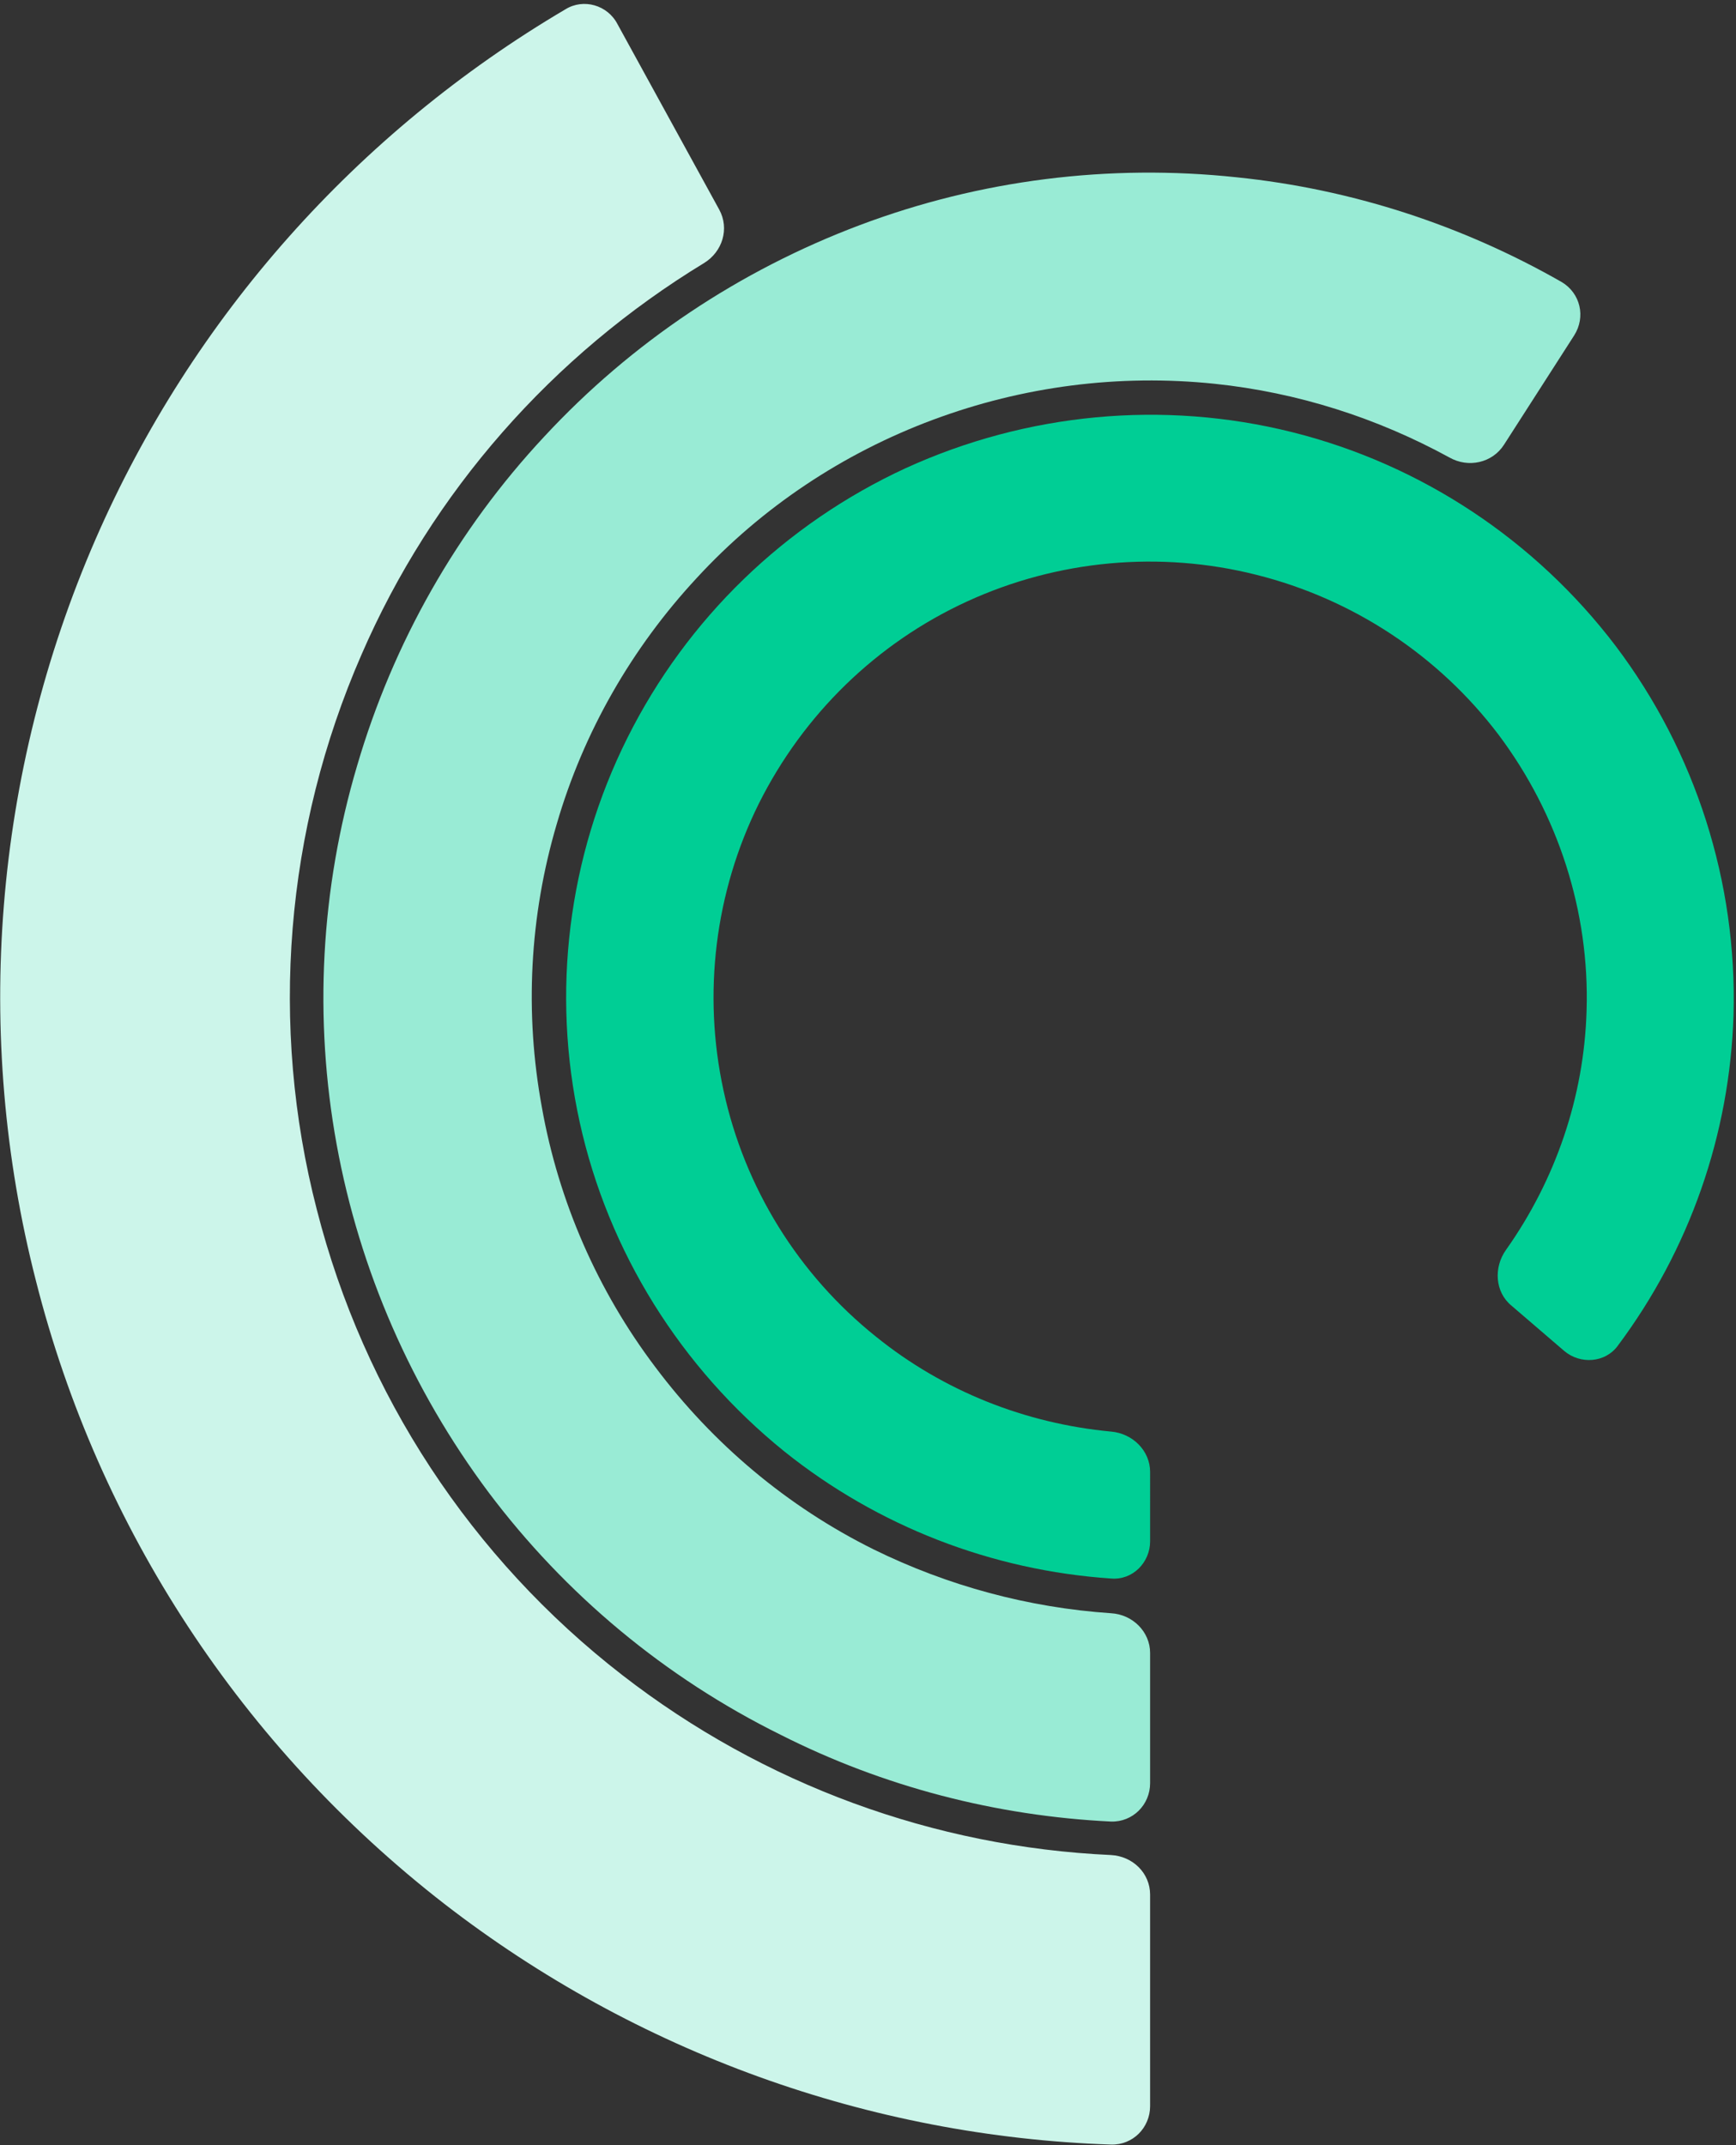
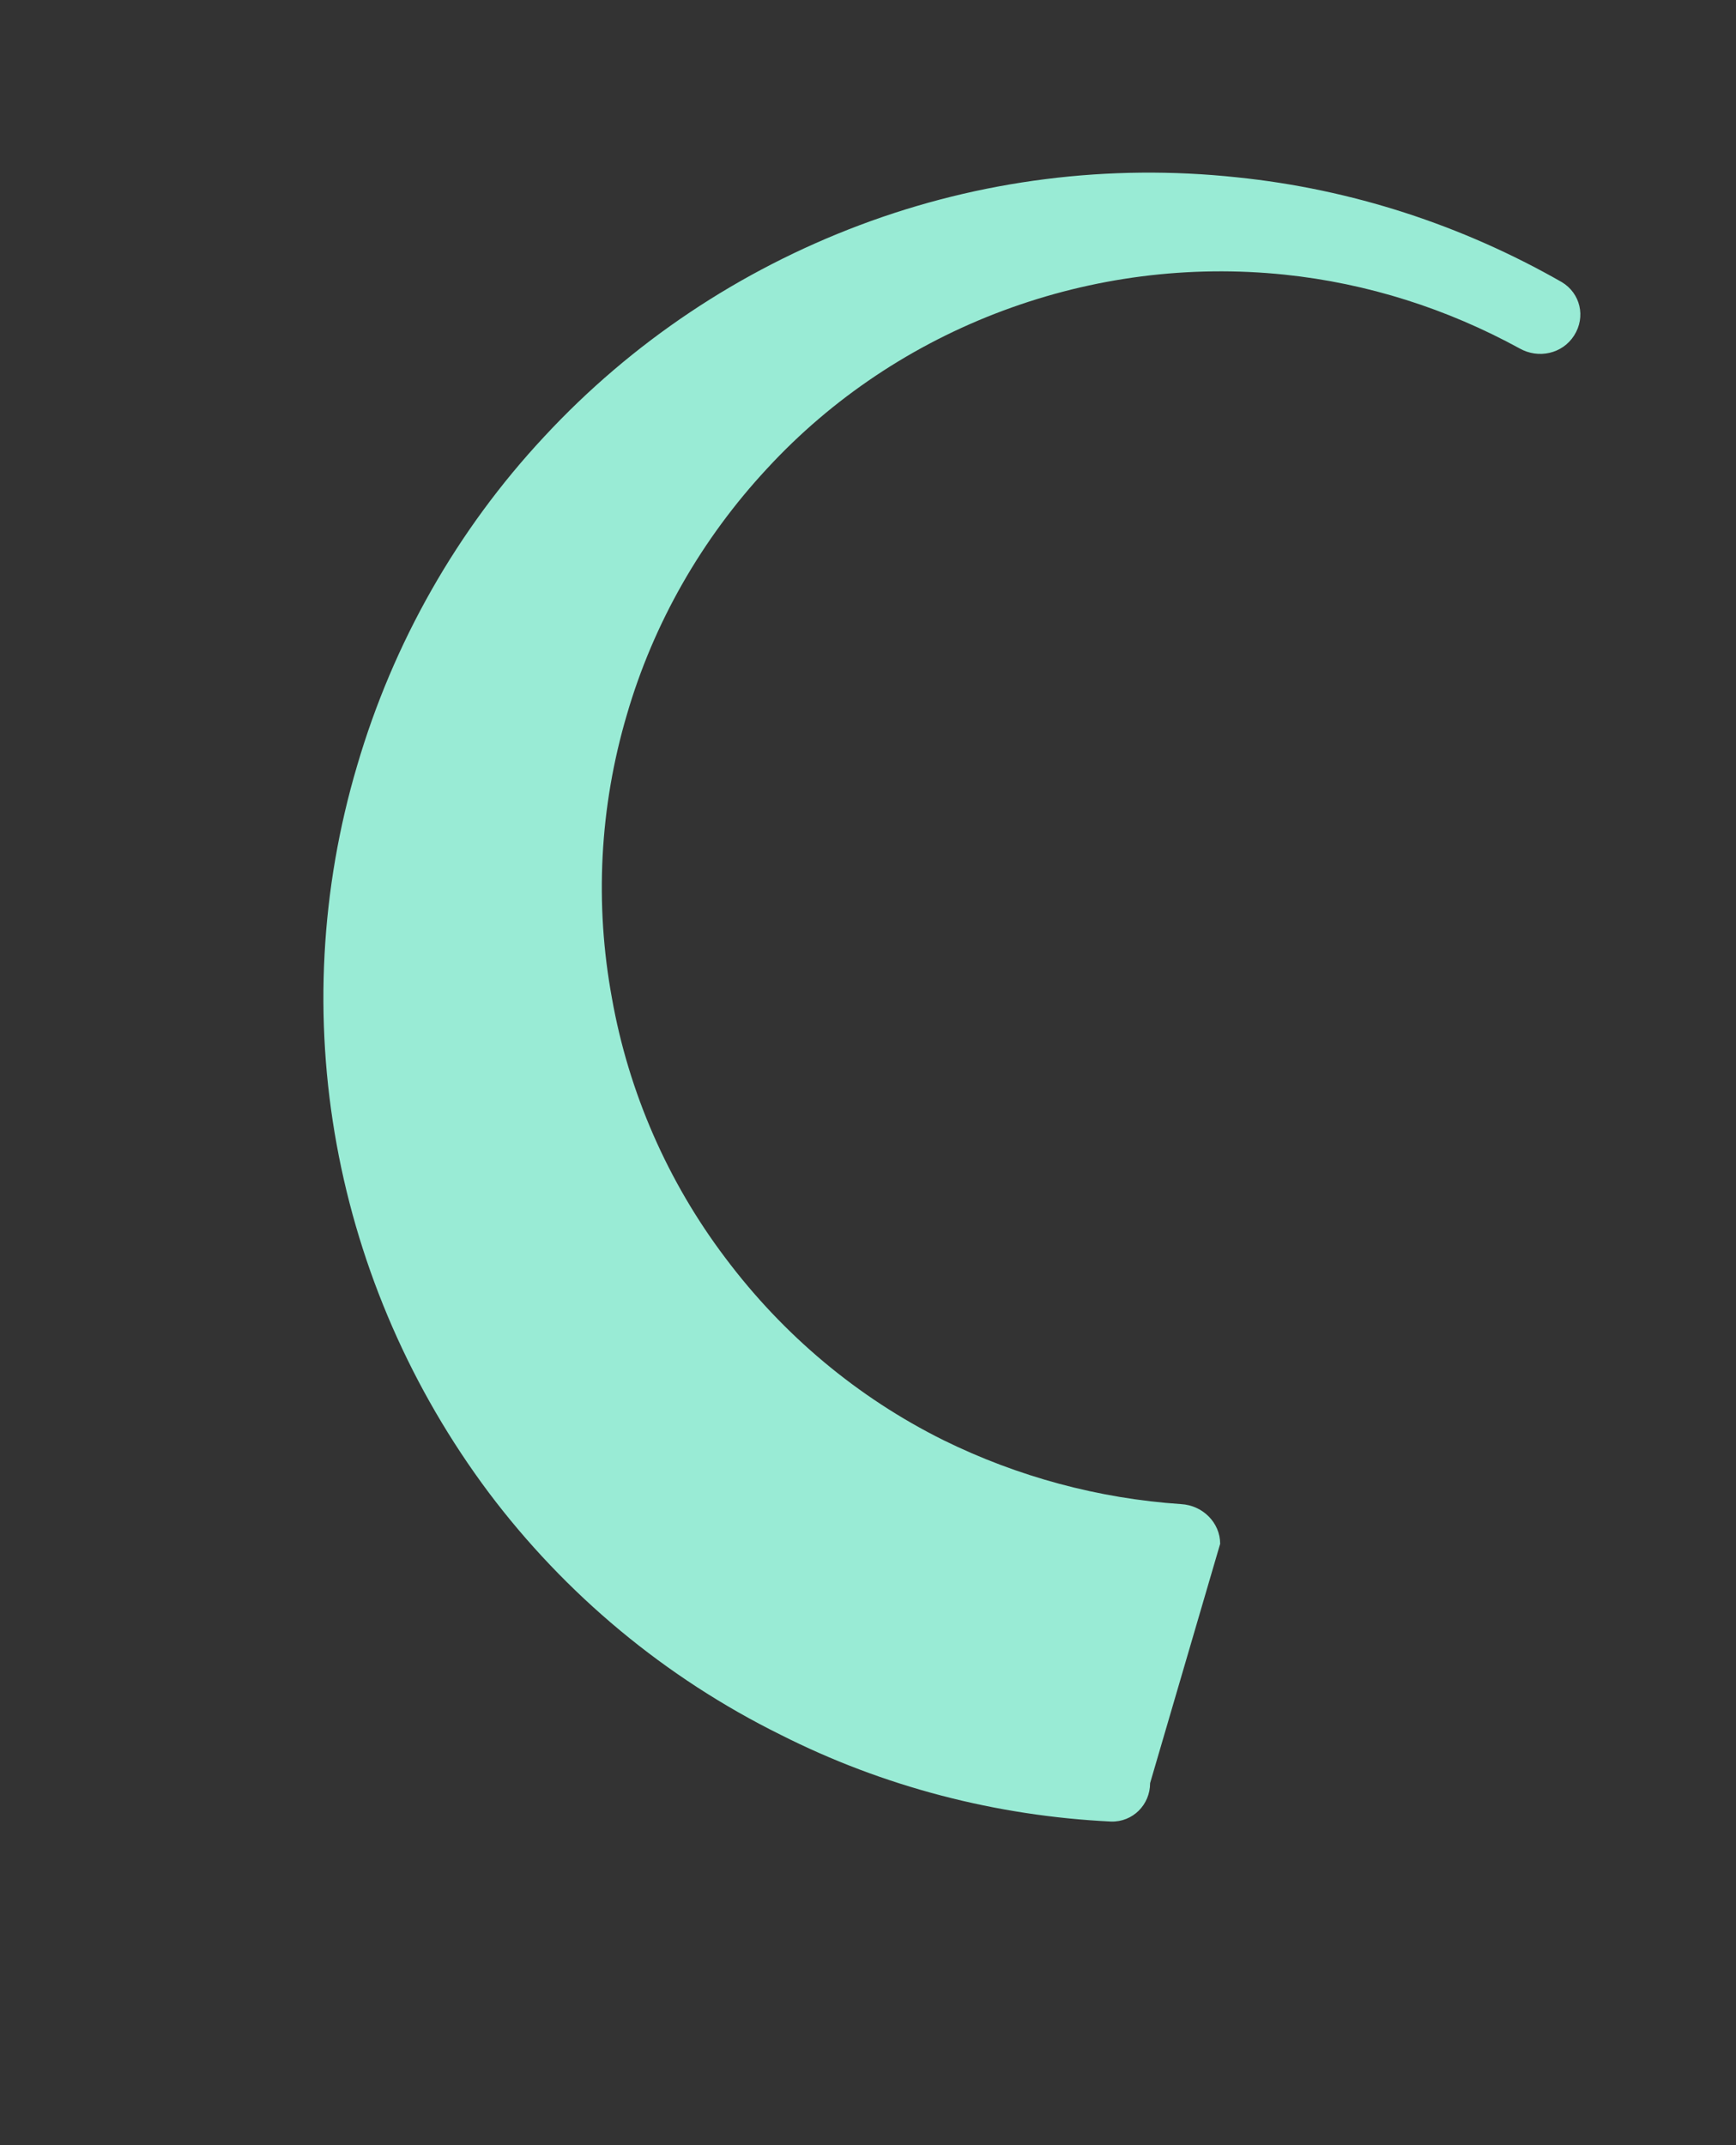
<svg xmlns="http://www.w3.org/2000/svg" version="1.2" viewBox="0 0 280 346" width="280" height="346">
  <rect x="0" y="0" width="280" height="346" fill="#333333" stroke="none" />
  <title>group-ellipse-svg</title>
  <style>
		.s0 { fill: #ccf5ea } 
		.s1 { fill: #99ebd5 } 
		.s2 { fill: #00ce95 } 
	</style>
-   <path id="Layer" class="s0" d="m185.5 339.7c0 3.5-2.8 6.3-6.3 6.2-39-1.3-76.6-14.9-107.5-38.8-32.6-25.3-55.8-60.6-65.9-100.5-10.2-39.8-6.8-81.9 9.6-119.6 15.6-35.8 42.2-65.7 75.8-85.5 2.9-1.8 6.8-0.7 8.4 2.4l16.4 29.9c1.7 3.1 0.5 6.8-2.4 8.6-24.5 14.9-43.9 36.9-55.3 63.2-12.3 28.2-14.9 59.7-7.2 89.5 7.6 29.8 24.9 56.2 49.3 75.1 22.7 17.6 50.2 27.7 78.8 29 3.5 0.2 6.3 2.9 6.3 6.4z" />
-   <path id="Layer" class="s1" d="m185.5 287.6c0 3.5-2.8 6.3-6.3 6.2-18.5-0.9-36.7-5.6-53.3-14-18.6-9.2-34.7-22.6-47.1-39.1-12.4-16.6-20.8-35.8-24.5-56.1-3.7-20.3-2.6-41.2 3.3-61.1 5.8-19.8 16.1-38 30.2-53.1 14.1-15.2 31.5-26.8 50.9-34.1 19.4-7.3 40.2-9.9 60.8-7.7 18.5 1.9 36.3 7.7 52.4 16.9 3 1.8 3.9 5.6 2 8.6l-11.3 17.6c-1.9 3-5.8 3.8-8.8 2.1-11.7-6.4-24.5-10.5-37.9-11.9-15.4-1.6-30.9 0.4-45.4 5.8-14.5 5.4-27.6 14.1-38.1 25.5-10.5 11.3-18.3 24.9-22.6 39.7-4.4 14.9-5.2 30.5-2.4 45.7 2.7 15.2 9 29.6 18.3 41.9 9.3 12.4 21.3 22.5 35.2 29.4 12 5.9 25 9.4 38.3 10.3 3.5 0.2 6.3 3 6.3 6.4z" />
-   <path id="Layer" class="s2" d="m185.5 248.6c0 3.4-2.8 6.3-6.3 6-19.2-1.3-37.6-8.4-52.7-20.5-16.7-13.5-28.4-32.2-33-53.1-4.6-20.9-1.9-42.8 7.7-62 9.6-19.2 25.4-34.5 44.9-43.5 19.5-8.9 41.5-11 62.3-5.8 20.8 5.2 39.2 17.4 52.2 34.5 12.9 17.1 19.6 38.1 19 59.5-0.6 19.3-7.1 37.9-18.7 53.4-2 2.7-6 3-8.6 0.8l-8.5-7.3c-2.7-2.2-2.9-6.2-0.9-9 8-11.3 12.6-24.7 13-38.6 0.5-16-4.6-31.7-14.2-44.5-9.7-12.8-23.5-21.9-39.1-25.8-15.5-3.9-32-2.4-46.6 4.3-14.6 6.7-26.4 18.2-33.6 32.6-7.1 14.3-9.1 30.7-5.7 46.3 3.4 15.7 12.1 29.7 24.6 39.7 10.9 8.8 24.1 14 37.9 15.3 3.5 0.3 6.3 3.1 6.3 6.5z" />
+   <path id="Layer" class="s1" d="m185.5 287.6c0 3.5-2.8 6.3-6.3 6.2-18.5-0.9-36.7-5.6-53.3-14-18.6-9.2-34.7-22.6-47.1-39.1-12.4-16.6-20.8-35.8-24.5-56.1-3.7-20.3-2.6-41.2 3.3-61.1 5.8-19.8 16.1-38 30.2-53.1 14.1-15.2 31.5-26.8 50.9-34.1 19.4-7.3 40.2-9.9 60.8-7.7 18.5 1.9 36.3 7.7 52.4 16.9 3 1.8 3.9 5.6 2 8.6c-1.9 3-5.8 3.8-8.8 2.1-11.7-6.4-24.5-10.5-37.9-11.9-15.4-1.6-30.9 0.4-45.4 5.8-14.5 5.4-27.6 14.1-38.1 25.5-10.5 11.3-18.3 24.9-22.6 39.7-4.4 14.9-5.2 30.5-2.4 45.7 2.7 15.2 9 29.6 18.3 41.9 9.3 12.4 21.3 22.5 35.2 29.4 12 5.9 25 9.4 38.3 10.3 3.5 0.2 6.3 3 6.3 6.4z" />
</svg>